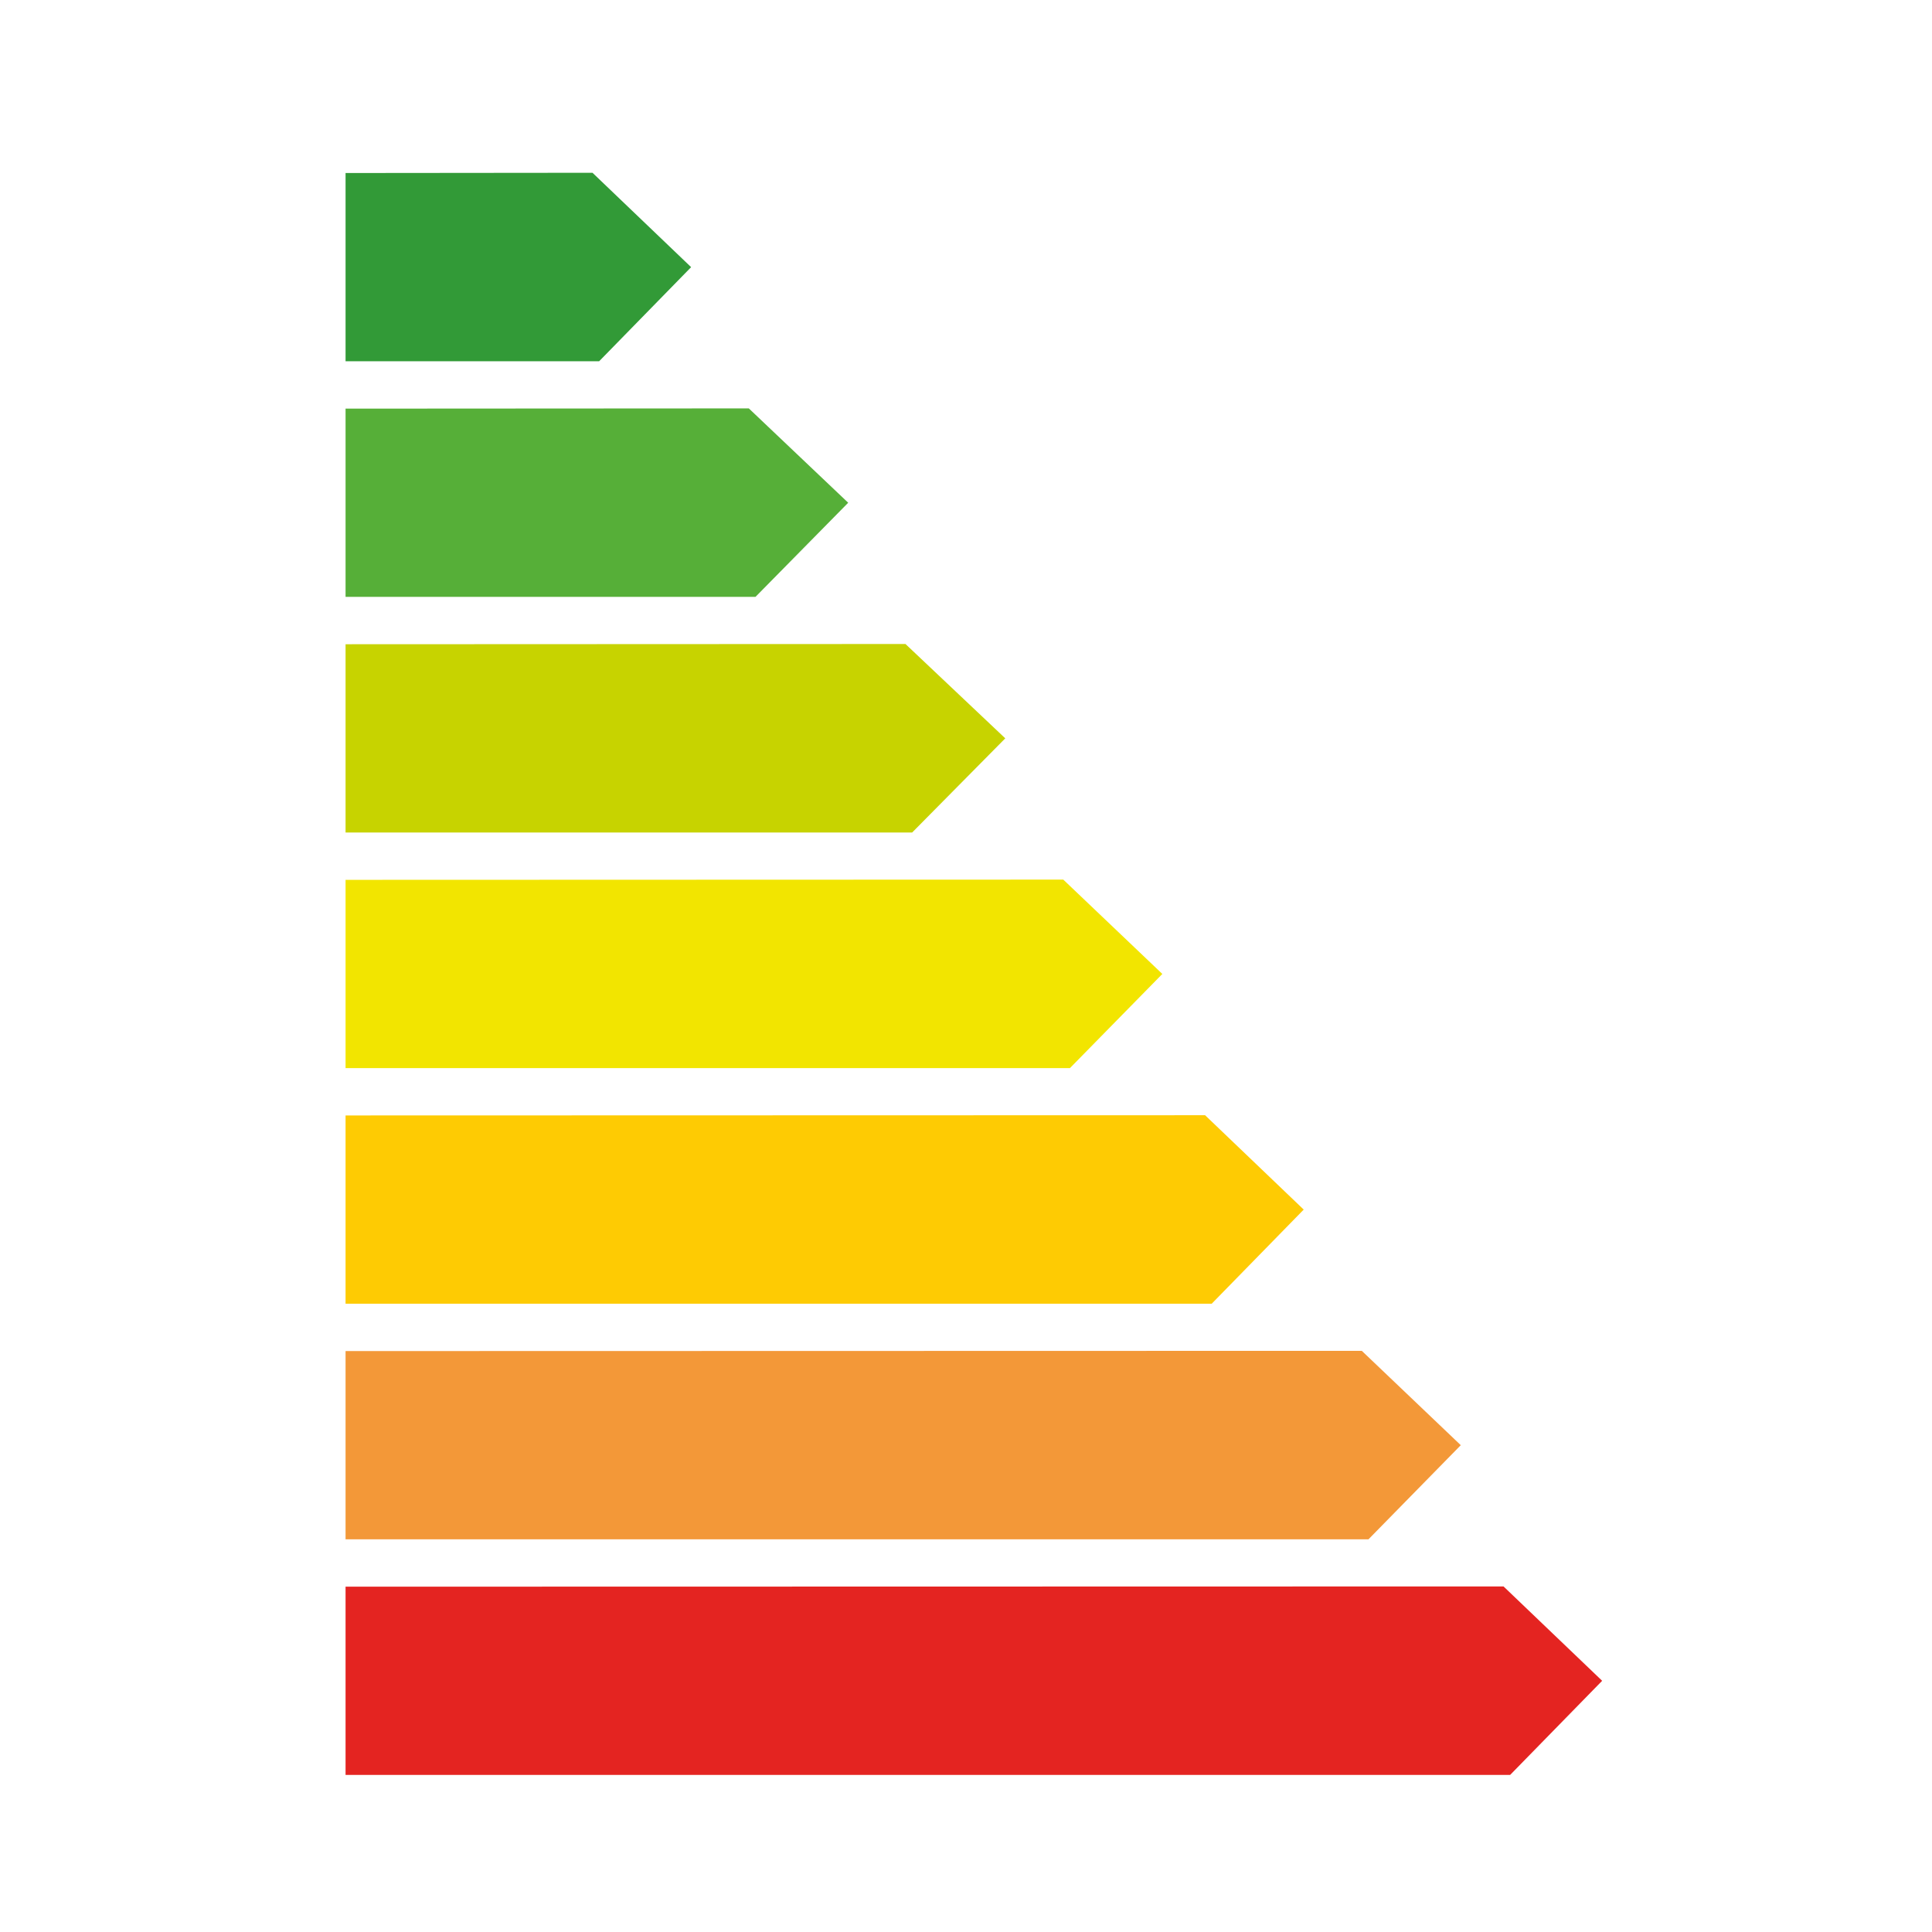
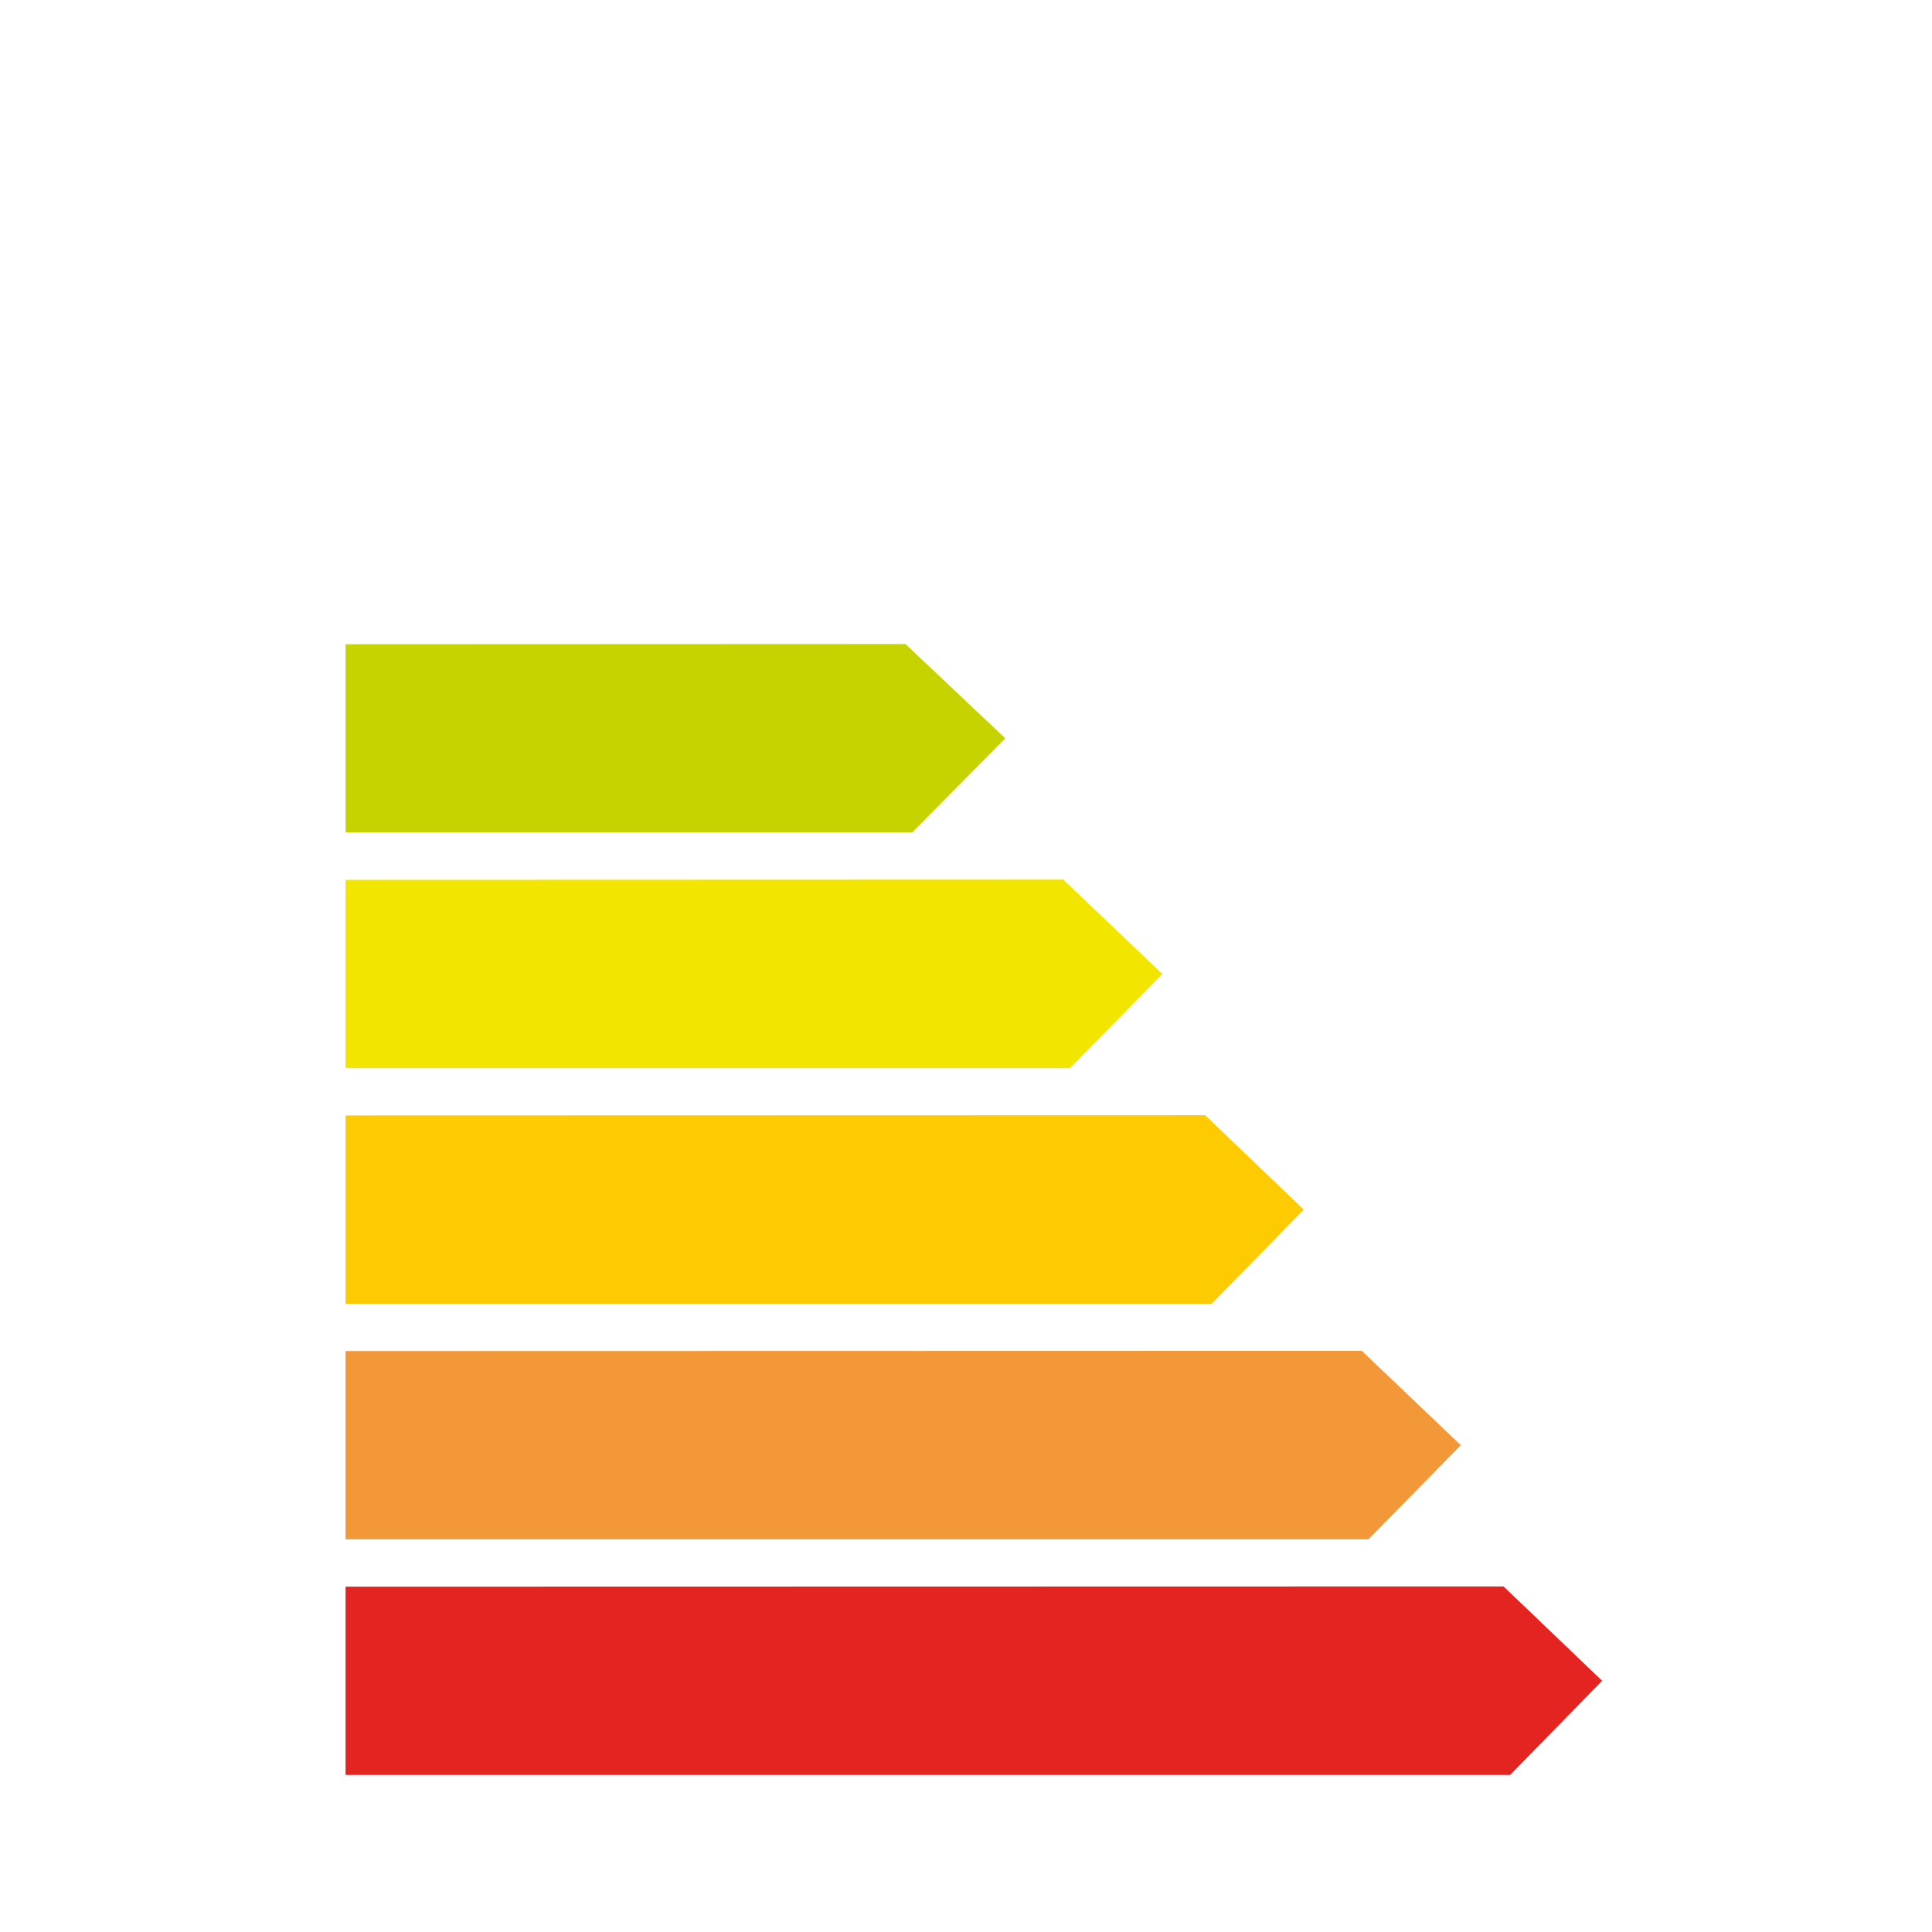
<svg xmlns="http://www.w3.org/2000/svg" width="123" height="123" viewBox="0 0 123 123">
  <g fill="none" fill-rule="evenodd">
    <g>
      <g>
        <g>
-           <path fill="#329A37" d="M37.721 11L22 11.015 22 23 38.143 23 44 17.008z" transform="translate(-348 -924) translate(296 924) translate(52)" />
-           <path fill="#56AF38" d="M22 26.015L22 38 48.097 38 54 32.007 47.673 26z" transform="translate(-348 -924) translate(296 924) translate(52)" />
          <path fill="#C7D300" d="M22 41.015L22 53 58.073 53 64 47.006 57.646 41z" transform="translate(-348 -924) translate(296 924) translate(52)" />
          <path fill="#F2E500" d="M22 56.015L22 68 68.117 68 74 62.006 67.693 56z" transform="translate(-348 -924) translate(296 924) translate(52)" />
          <path fill="#FECB03" d="M22 71.014L22 83 77.143 83 83 77.008 76.721 71z" transform="translate(-348 -924) translate(296 924) translate(52)" />
          <path fill="#F39838" d="M22 86.015L22 98 87.123 98 93 92.007 86.698 86z" transform="translate(-348 -924) translate(296 924) translate(52)" />
          <path fill="#E42421" d="M22 101.015L22 113 96.142 113 102 107.007 95.722 101z" transform="translate(-348 -924) translate(296 924) translate(52)" />
        </g>
      </g>
    </g>
  </g>
</svg>